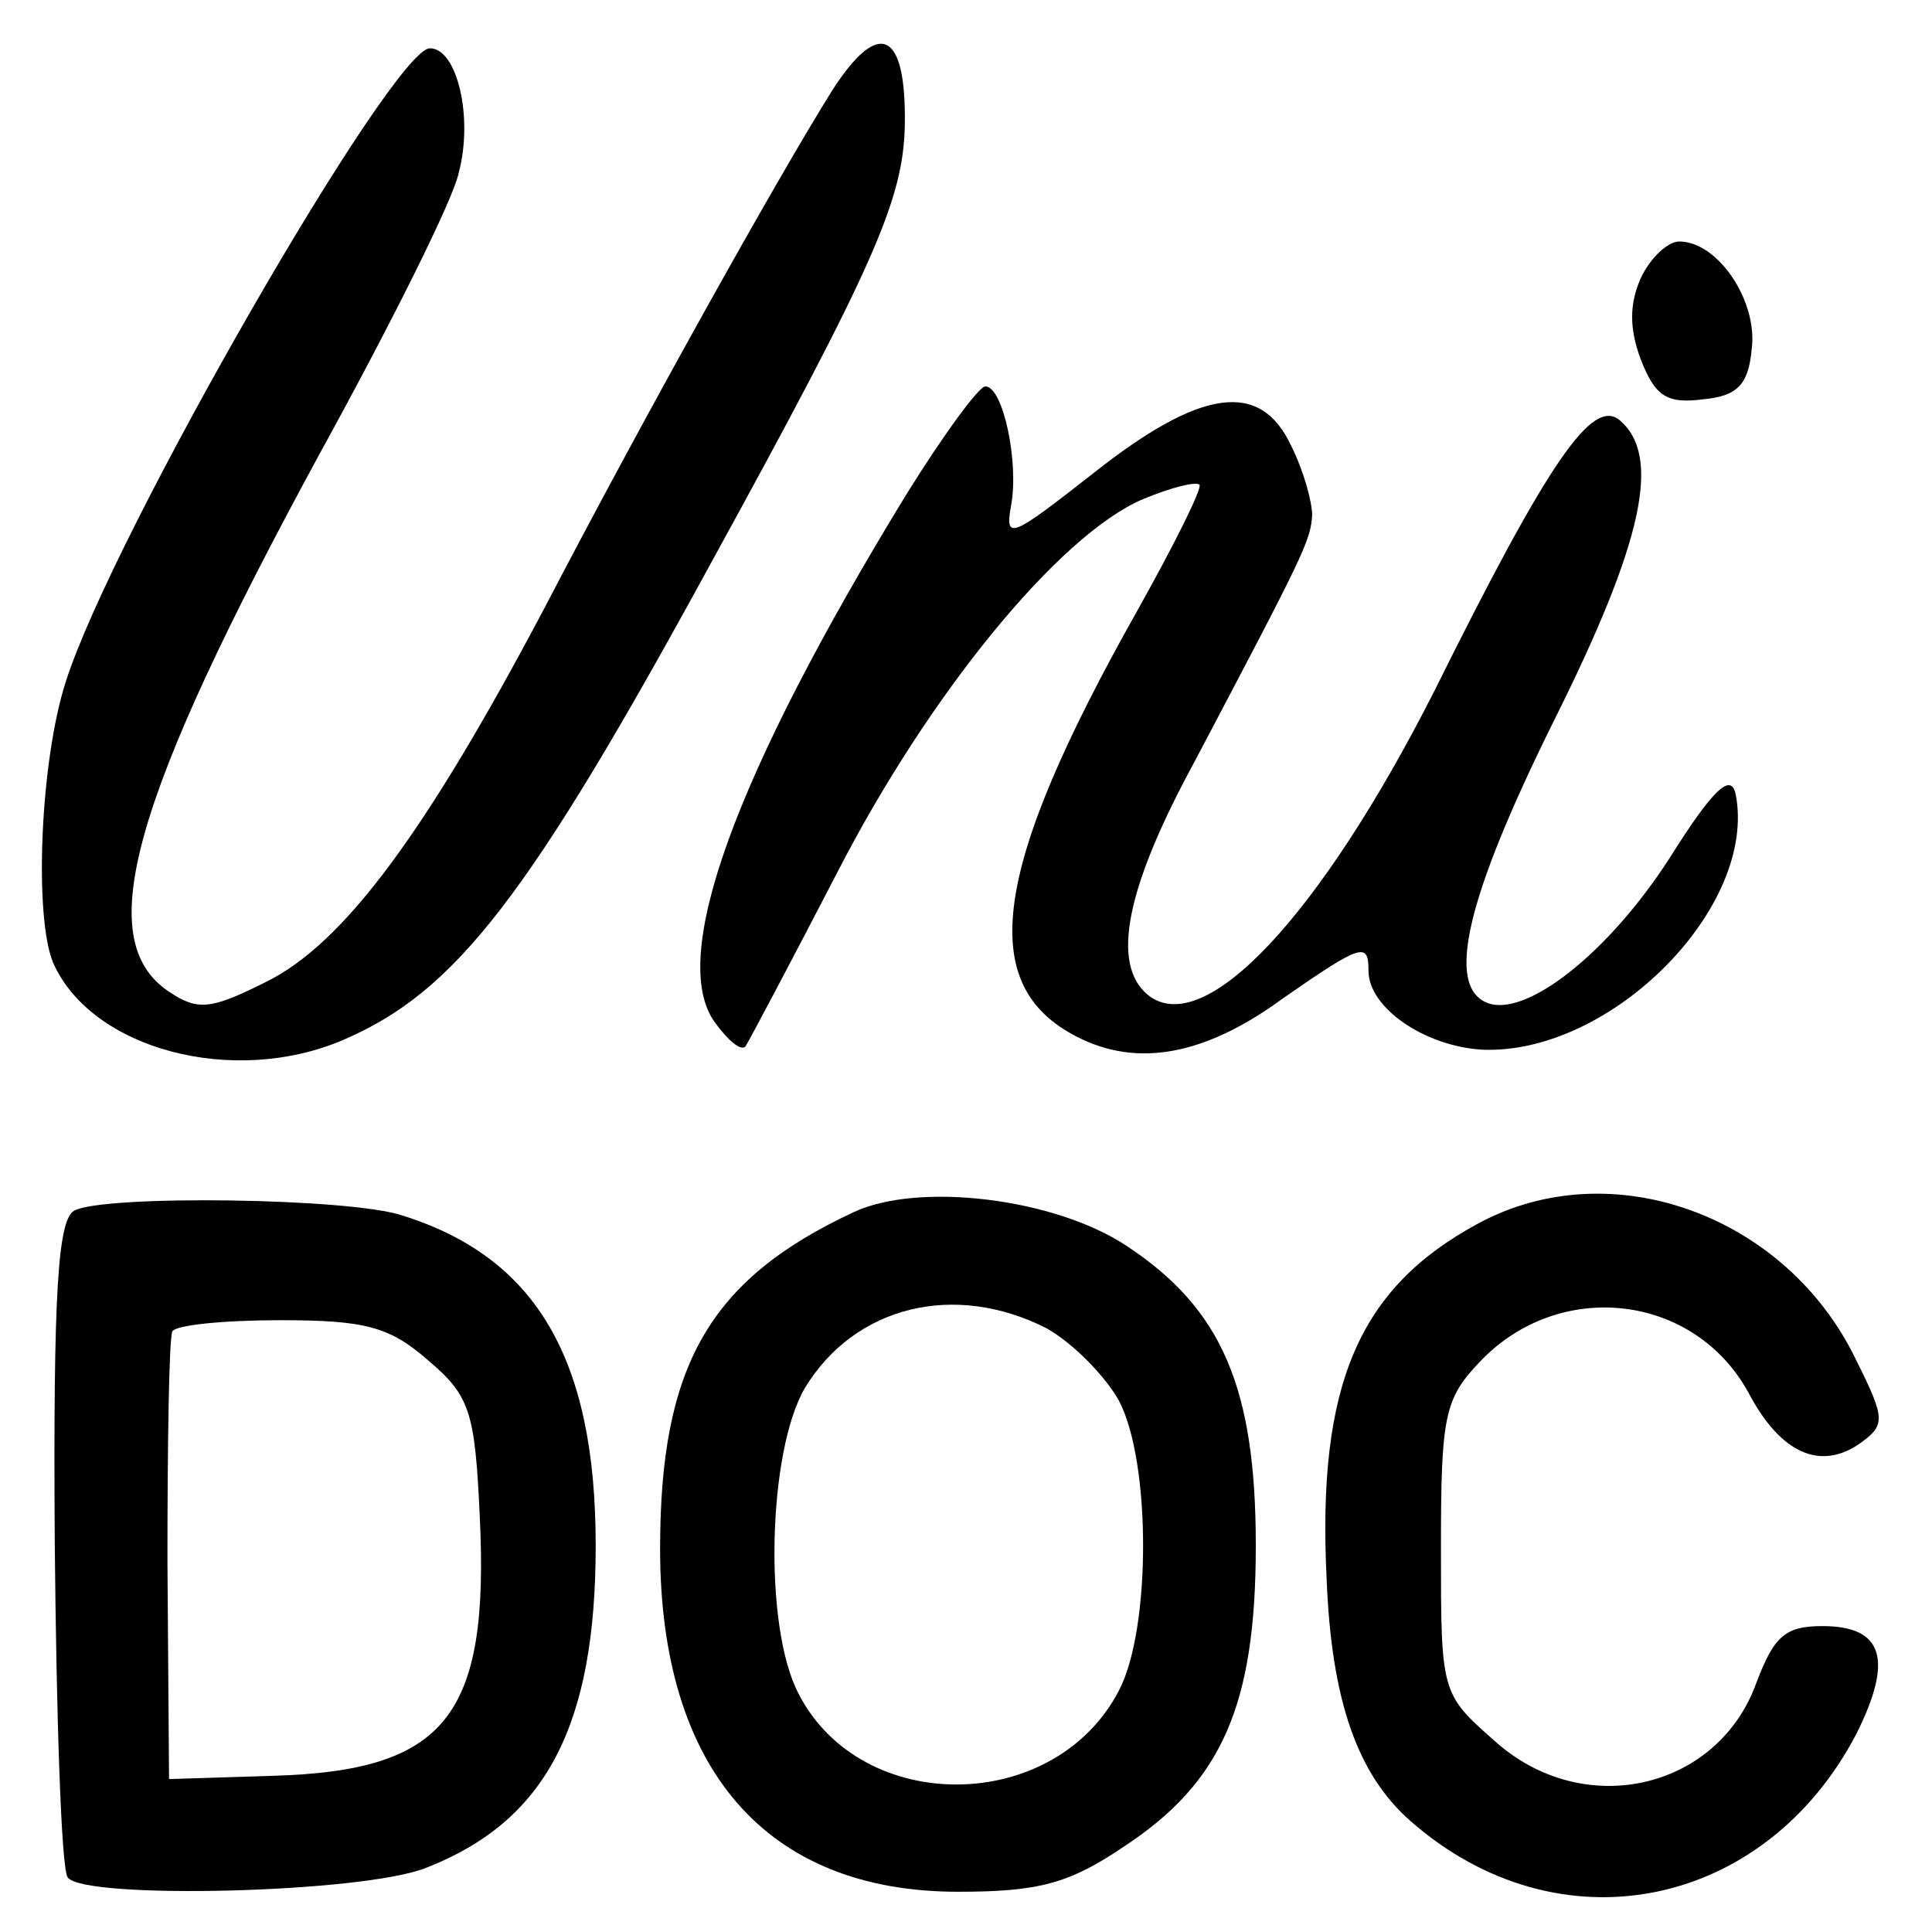
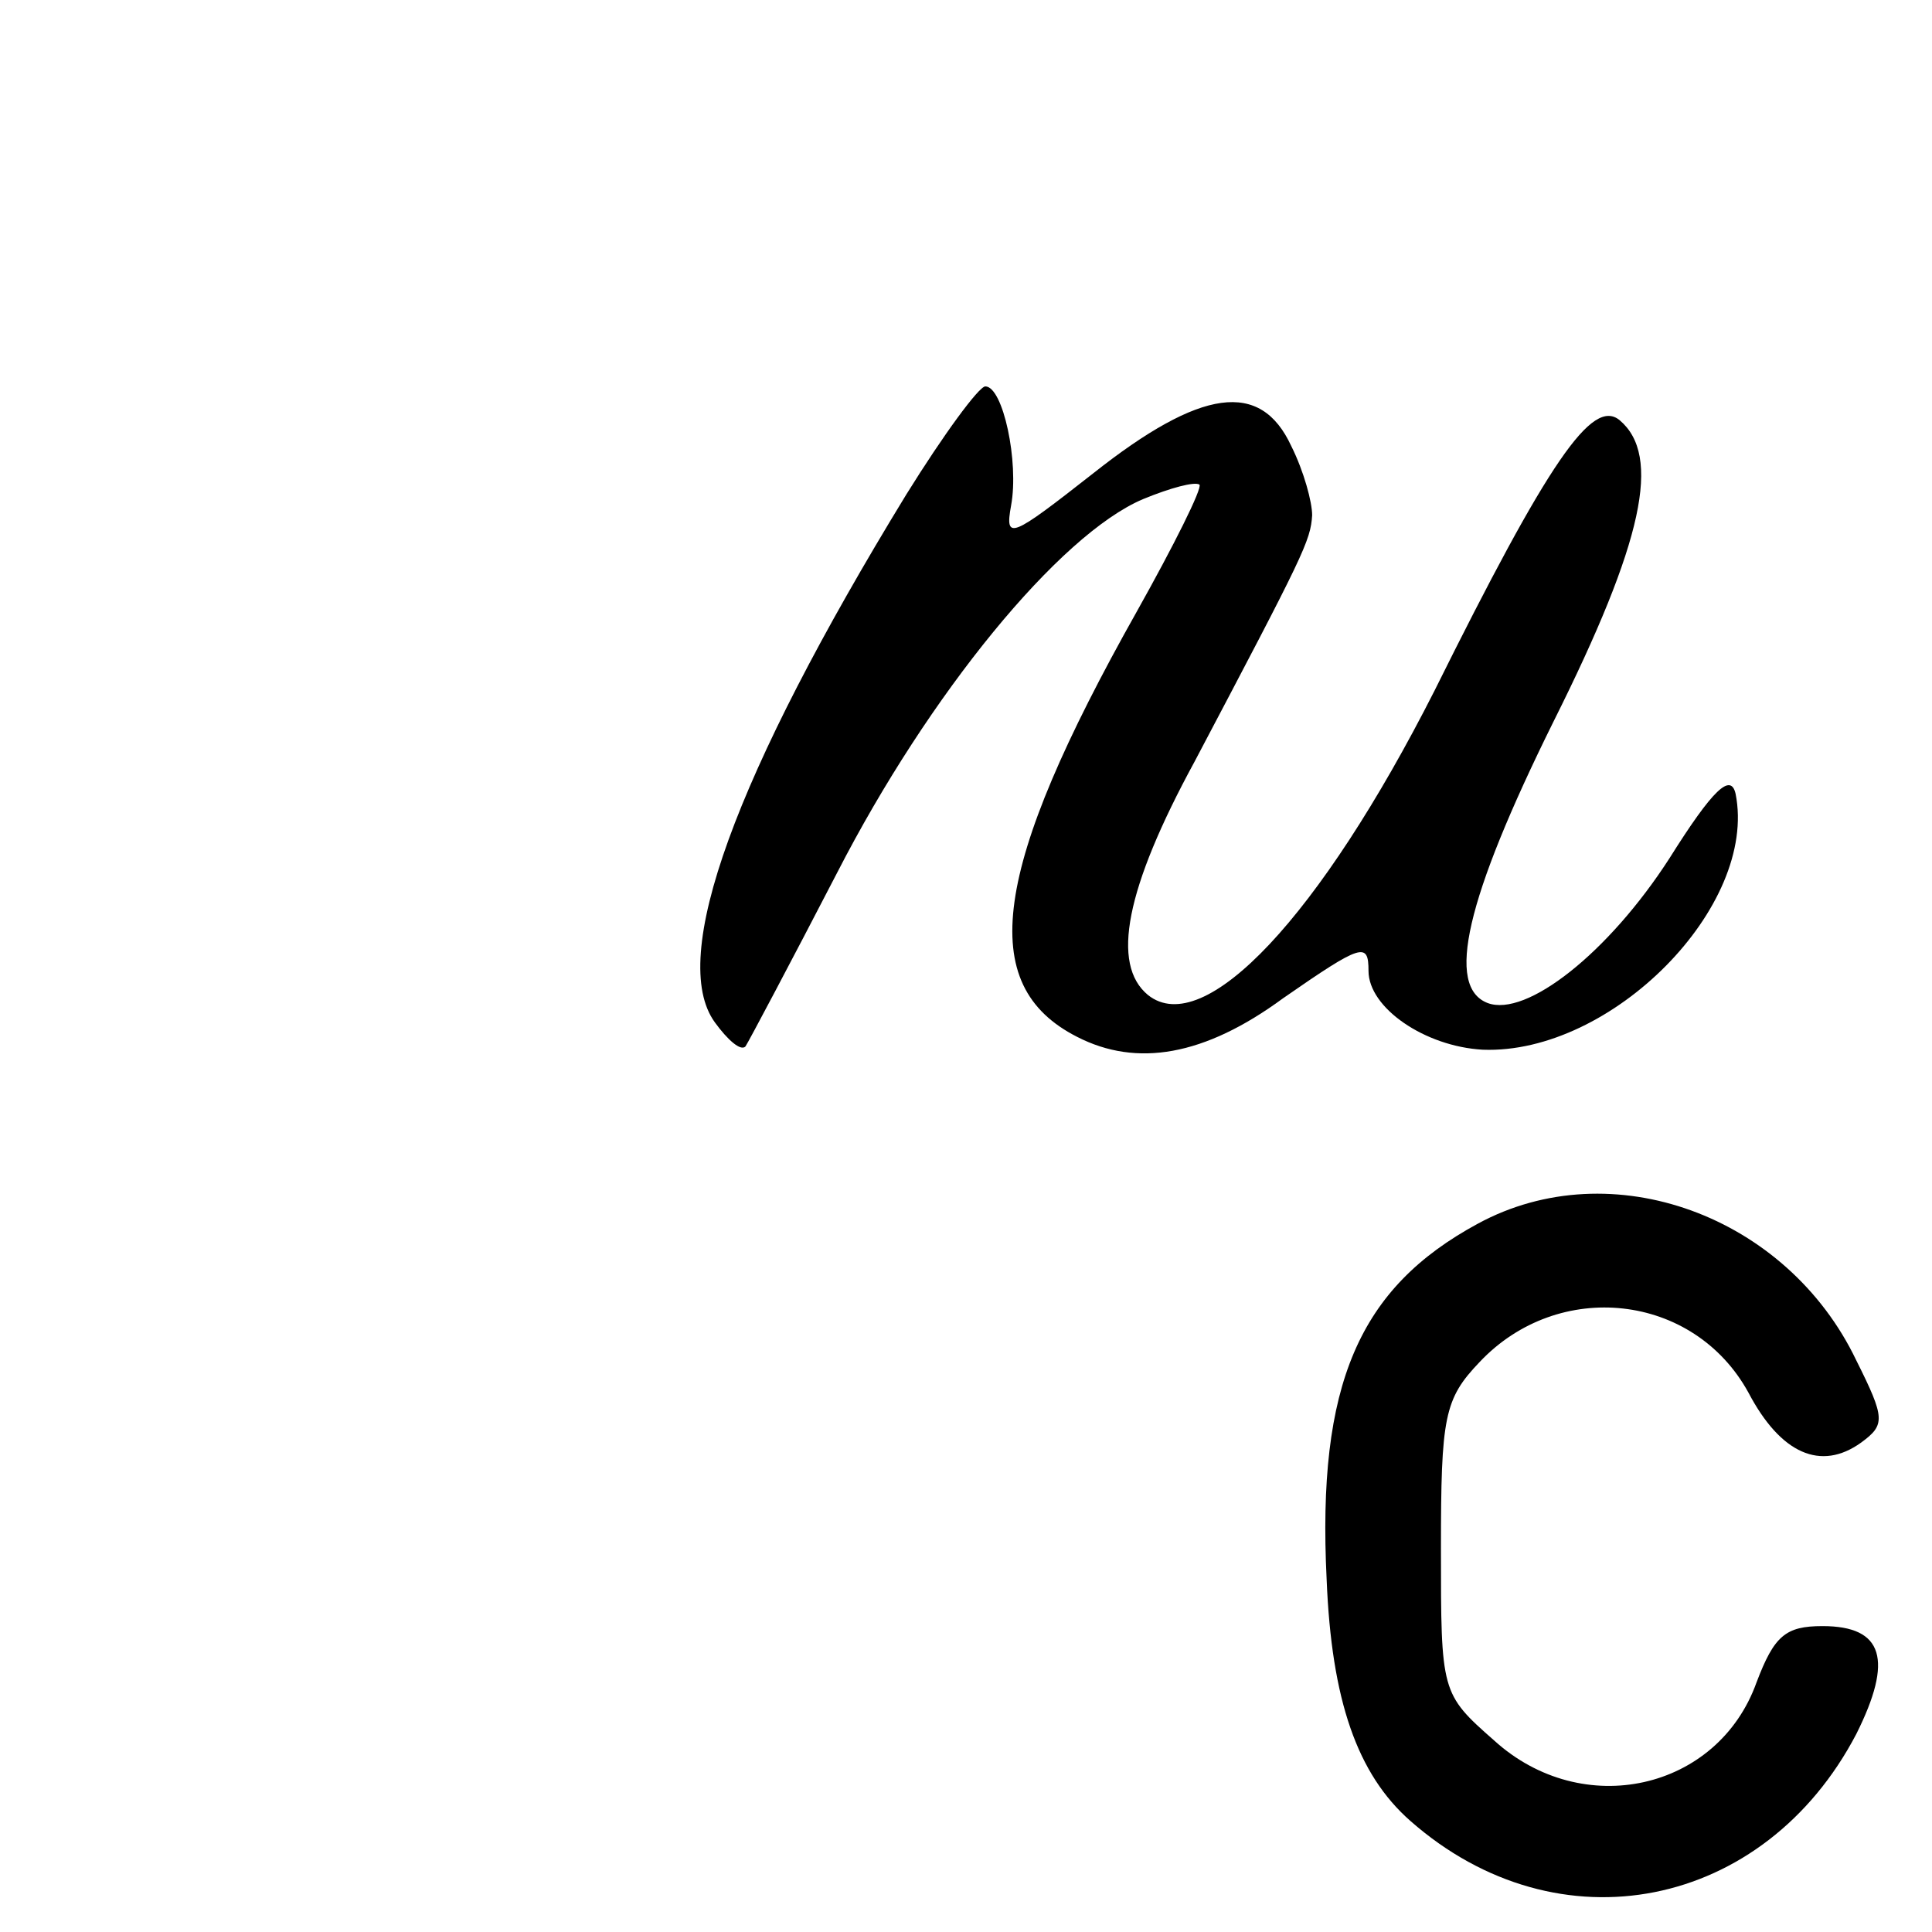
<svg xmlns="http://www.w3.org/2000/svg" version="1.0" width="120pt" height="120pt" viewBox="0 0 120 120" preserveAspectRatio="xMidYMid meet">
  <g transform="translate(0,120) scale(0.1,-0.1)" fill="#000000" stroke="none">
-     <path d="M517 1144 c-35 -56 -117 -203 -179 -322 -73 -138 -124 -208 -173 -232 -34 -17 -42 -18 -60 -6 -48 32 -24 118 94 335 44 80 83 158 86 174 9 34 -1 77 -18 77 -23 0 -197 -302 -226 -393 -16 -49 -20 -146 -8 -175 24 -54 112 -77 180 -48 70 30 115 88 229 297 101 184 119 225 120 271 1 59 -16 67 -45 22z" />
-     <path d="M1019 1027 c-7 -16 -7 -31 0 -50 9 -23 16 -28 39 -25 21 2 28 9 30 31 4 30 -21 67 -45 67 -7 0 -18 -10 -24 -23z" />
    <path d="M563 893 c-107 -175 -148 -288 -119 -328 8 -11 16 -18 19 -15 2 3 28 52 57 108 57 111 138 210 190 232 17 7 32 11 35 9 2 -2 -16 -38 -39 -79 -90 -160 -100 -232 -37 -264 37 -19 79 -12 128 24 49 34 53 35 53 17 0 -23 35 -47 71 -49 80 -3 171 89 157 159 -3 13 -14 3 -41 -40 -38 -59 -89 -99 -113 -90 -26 10 -14 64 41 175 56 112 67 165 41 187 -17 14 -44 -25 -115 -168 -71 -140 -143 -217 -178 -189 -23 19 -14 66 29 145 68 129 72 137 73 153 0 8 -5 27 -13 43 -19 41 -56 36 -123 -17 -51 -40 -55 -42 -51 -20 5 27 -5 74 -16 74 -4 0 -26 -30 -49 -67z" />
-     <path d="M46 448 c-10 -6 -13 -50 -12 -205 1 -109 4 -203 8 -209 9 -14 184 -10 223 6 74 29 105 88 105 200 0 116 -37 179 -120 205 -32 11 -186 13 -204 3z m220 -93 c26 -22 29 -32 32 -97 6 -124 -21 -158 -129 -161 l-64 -2 -1 135 c0 74 1 138 3 143 2 4 32 7 67 7 53 0 68 -4 92 -25z" />
-     <path d="M530 447 c-90 -42 -120 -96 -120 -209 0 -137 66 -213 185 -213 50 0 69 5 103 28 61 40 82 88 82 187 0 98 -21 147 -80 186 -45 30 -130 40 -170 21z m120 -72 c16 -9 36 -29 45 -45 20 -38 20 -142 0 -180 -40 -77 -160 -78 -199 -2 -22 42 -19 151 4 190 31 51 93 66 150 37z" />
    <path d="M918 440 c-74 -40 -100 -100 -94 -221 3 -75 19 -121 52 -150 92 -81 220 -55 277 54 23 46 17 67 -21 67 -23 0 -30 -6 -41 -35 -24 -67 -108 -86 -163 -36 -33 29 -33 30 -33 119 0 82 2 93 24 116 49 52 133 43 167 -19 20 -38 45 -49 70 -31 15 11 15 15 -3 51 -43 90 -152 130 -235 85z" />
  </g>
</svg>